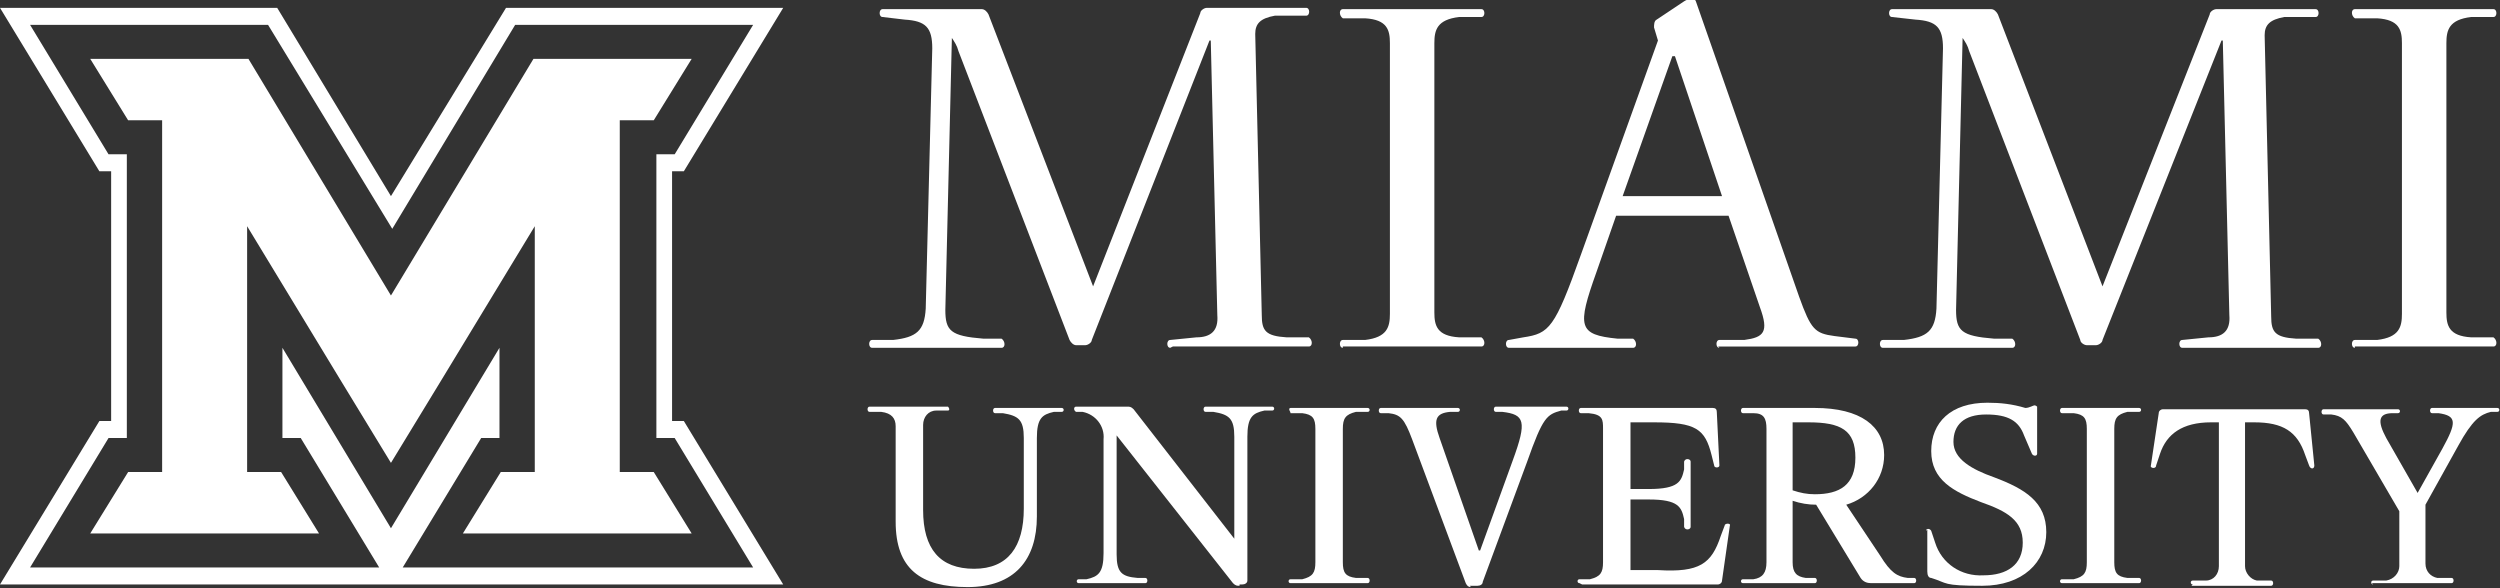
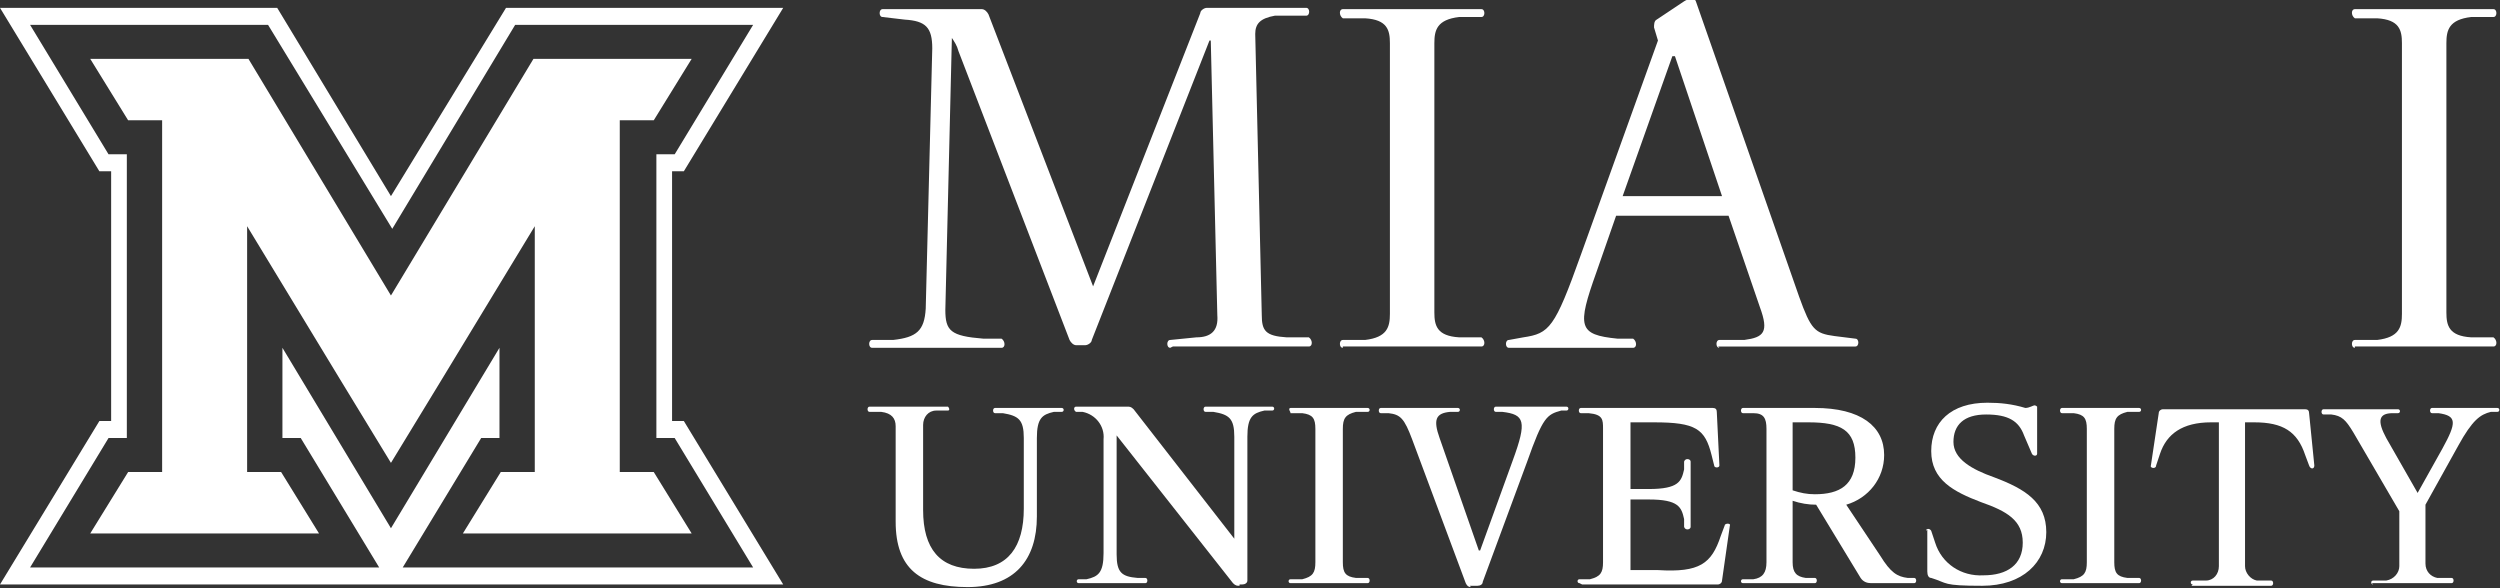
<svg xmlns="http://www.w3.org/2000/svg" id="Layer_1" viewBox="0 0 191.2 45">
  <rect x="0" y="0" width="191.2" height="45" fill="#333333" stroke="none" />
  <defs>
    <style>      .st0, .st1 {        fill: #fff;      }      .st1 {        fill-rule: evenodd;      }    </style>
  </defs>
  <path class="st0" d="M89.5,26.6c-.3,0-.3-.6,0-.6l2-.2c1.1,0,1.7-.5,1.6-1.7l-.5-21h-.1l-9,22.9c0,.2-.3.4-.5.4h-.7c-.2,0-.4-.2-.5-.4l-8.5-22.1c-.1-.4-.3-.7-.5-1l-.5,20.8c0,1.6.4,2,2.9,2.2h1.4c.3.2.3.7,0,.7h-9.9c-.3,0-.3-.6,0-.6h1.6c1.8-.2,2.4-.7,2.5-2.4l.5-19.9c0-1.6-.5-2.1-2.1-2.2l-1.7-.2c-.3,0-.3-.6,0-.6h7.6c.2,0,.4.2.5.4l8,20.8h0L91.8,1c0-.2.3-.4.5-.4h7.6c.3,0,.3.6,0,.6h-2.4c-1.1.2-1.5.6-1.5,1.4l.5,21.5c0,1.2.3,1.6,1.9,1.7h1.7c.3.2.3.7,0,.7h-10.4Z" />
  <path class="st0" d="M102.7,26.6c-.3,0-.3-.6,0-.6h1.7c1.7-.2,1.9-1,1.9-2V3.3c0-1-.2-1.8-1.9-1.9h-1.7c-.3-.2-.3-.7,0-.7h10.6c.3,0,.3.6,0,.6h-1.7c-1.7.2-1.9,1-1.9,2v20.6c0,1,.2,1.8,1.9,1.9h1.7c.3.2.3.7,0,.7h-10.6Z" />
  <path class="st0" d="M131.5,26.6c-.3,0-.3-.6,0-.6h1.9c1.5-.2,1.9-.6,1.2-2.5l-2.4-7h-8.6l-1.5,4.3c-1.5,4.2-1.4,4.8,1.6,5.1h1.2c.3.2.3.7,0,.7h-9.5c-.3,0-.3-.6,0-.6l1.1-.2c2-.3,2.4-.7,4.4-6.3l5.9-16.4-.3-1c0-.2,0-.5.2-.6l2.1-1.4c.3-.2.8-.3.9,0l7.9,22.6c.9,2.5,1.2,2.8,2.7,3l1.6.2c.3,0,.3.6,0,.6h-10.5ZM128.1,4.3h-.2l-3.8,10.7h7.6l-3.6-10.7Z" />
-   <path class="st0" d="M166.9,26.6c-.3,0-.3-.6,0-.6l2-.2c1.1,0,1.7-.5,1.6-1.7l-.5-21h-.1l-9.1,22.9c0,.2-.3.4-.5.4h-.7c-.2,0-.5-.2-.5-.4l-8.5-22.1c-.1-.4-.3-.7-.5-1l-.5,20.8c0,1.6.4,2,2.9,2.2h1.4c.3.2.3.7,0,.7h-9.9c-.3,0-.3-.6,0-.6h1.6c1.8-.2,2.4-.7,2.5-2.4l.5-19.9c0-1.6-.5-2.1-2.1-2.2l-1.8-.2c-.3,0-.3-.6,0-.6h7.6c.2,0,.4.2.5.4l8,20.8h0l8.2-20.8c0-.2.3-.4.5-.4h7.6c.3,0,.3.6,0,.6h-2.4c-1.1.2-1.5.6-1.5,1.4l.5,21.5c0,1.2.3,1.6,1.9,1.7h1.7c.3.2.3.7,0,.7h-10.4Z" />
  <path class="st0" d="M180.1,26.6c-.3,0-.3-.6,0-.6h1.7c1.7-.2,1.9-1,1.9-2V3.3c0-1-.2-1.8-1.9-1.9h-1.7c-.3-.2-.3-.7,0-.7h10.6c.3,0,.3.6,0,.6h-1.7c-1.7.2-1.9,1-1.9,2v20.6c0,1,.2,1.8,1.9,1.9h1.7c.3.2.3.7,0,.7h-10.6Z" />
  <path class="st0" d="M78.3,33.5c0-1.4-.4-1.7-1.6-1.9h-.6c-.2,0-.2-.4,0-.4h5.1c.2,0,.2.3,0,.3h-.6c-.9.2-1.3.5-1.3,2v6c0,3.3-1.7,5.4-5.3,5.4s-5.5-1.4-5.5-5v-7.3c0-.6-.3-1-1.1-1.1h-.9c-.2,0-.2-.4,0-.4h6c0,0,.1.1.1.2,0,0,0,.1-.1.1h-.9c-.6,0-1,.5-1,1.1h0v6.5c0,3,1.3,4.5,3.9,4.5s3.8-1.7,3.8-4.6v-5.5h0Z" />
  <path class="st0" d="M94.8,44.8c-.2,0-.3,0-.5-.2l-8.9-11.3h0v9.1c0,1.4.4,1.7,1.6,1.8h.6c.2,0,.2.4,0,.4h-5.1c-.2,0-.2-.3,0-.3h.6c.9-.2,1.3-.5,1.3-2v-8.7c.1-1-.6-1.9-1.6-2.1h-.5c-.2-.1-.2-.4,0-.4h3.9c.2,0,.3,0,.5.2l7.7,9.9h0v-7.8c0-1.4-.4-1.7-1.6-1.9h-.6c-.2,0-.2-.4,0-.4h5.1c.2,0,.2.3,0,.3h-.6c-.9.2-1.3.5-1.3,2v11c0,.2-.2.3-.4.3h-.2Z" />
  <path class="st0" d="M98.7,44.6c-.2,0-.2-.3,0-.3h.9c.8-.2,1-.5,1-1.3v-10.2c0-.8-.2-1.1-1-1.2h-.9c0-.1-.1-.2-.1-.3,0,0,0-.1.1-.1h5.9c.2,0,.2.3,0,.3h-.9c-.8.2-1,.5-1,1.3v10.2c0,.8.2,1.1,1,1.2h.9c.2,0,.2.4,0,.4h-5.9Z" />
  <path class="st0" d="M112.5,44.9c-.2,0-.3-.1-.4-.3l-4.1-11c-.6-1.6-.9-1.9-1.8-2h-.6c-.2,0-.2-.4,0-.4h5.9c.2,0,.2.3,0,.3h-.6c-1.1.1-1.3.6-.8,2l3,8.6h.1l2.5-6.9c1.1-3,.9-3.5-.8-3.7h-.5c-.2,0-.2-.4,0-.4h5.4c.2,0,.2.3,0,.3h-.4c-1.1.3-1.4.5-2.6,3.9l-3.4,9.2c0,.2-.2.3-.4.3h-.6Z" />
  <path class="st0" d="M120.8,44.6c-.2,0-.2-.3,0-.3h.8c.8-.2,1-.5,1-1.3v-10.2c0-.7,0-1.1-1.1-1.2h-.6c-.2,0-.2-.4,0-.4h10.1c.2,0,.3.1.3.3h0s.2,4.1.2,4.1c0,.2-.4.2-.4,0l-.2-.8c-.5-2-1.2-2.5-4.4-2.5h-1.8v5.1h1.4c2.3,0,2.5-.6,2.7-1.5v-.6c.1-.3.5-.2.5,0v5c0,.2-.4.3-.5,0v-.6c-.2-.9-.4-1.5-2.7-1.5h-1.4v5.4h2.1c3.2.2,4.1-.5,4.8-2.6l.3-.8c0-.2.5-.2.4,0l-.6,4.2c0,.2-.2.3-.3.3h-10.4Z" />
  <path class="st0" d="M143.1,44.6c-.3,0-.6-.1-.8-.4l-3.4-5.6c-.6,0-1.2-.1-1.8-.3v4.7c0,.8.3,1.1,1,1.2h.7c.2,0,.2.4,0,.4h-5.5c-.2,0-.2-.3,0-.3h.8c.7-.1,1-.5,1-1.3v-10.2c0-.8-.2-1.2-1-1.2h-.8c-.2,0-.2-.4,0-.4h5.5c3.5,0,5.3,1.4,5.3,3.6,0,1.8-1.2,3.3-2.9,3.8l2.6,3.9c.8,1.3,1.3,1.6,2.1,1.7h.5c.2,0,.2.4,0,.4h-3.3ZM137.1,32.2v5.3c.6.2,1.1.3,1.7.3,1.9,0,3.1-.7,3.1-2.8s-1.1-2.7-3.6-2.7h-1.2Z" />
  <path class="st0" d="M147.3,40.6c0-.2.3-.2.4,0l.3.9c.5,1.6,2,2.6,3.7,2.5,1.8,0,3-.8,3-2.5s-1.2-2.4-3.2-3.1c-2.1-.8-3.8-1.7-3.8-3.9s1.5-3.7,4.3-3.7c1,0,1.9.1,2.9.4.3,0,.6-.2.7-.2,0,0,.1,0,.2.1h0s0,3.6,0,3.6c0,.2-.3.2-.4,0l-.6-1.4c-.4-1.1-1.2-1.6-2.9-1.6s-2.5.8-2.5,2.1,1.4,2.1,3.1,2.7c2.4.9,4,1.9,4,4.2s-1.8,4.1-4.9,4.1-2.6-.2-3.9-.6c-.2,0-.3-.2-.3-.5v-3.2Z" />
  <path class="st0" d="M157.7,44.6c-.2,0-.2-.3,0-.3h.9c.8-.2,1-.5,1-1.3v-10.2c0-.8-.2-1.1-1-1.2h-.9c-.2,0-.2-.4,0-.4h5.9c.2,0,.2.3,0,.3h-.9c-.8.2-1,.5-1,1.3v10.2c0,.8.2,1.1,1,1.2h.9c.2,0,.2.4,0,.4h-5.9Z" />
  <path class="st0" d="M167.7,44.7c-.2,0-.2-.3,0-.3h1c.6,0,1-.5,1-1.1h0v-11h-.6c-2.2,0-3.4.9-3.9,2.4l-.3.9c0,.3-.5.2-.4,0l.6-4c0-.2.2-.3.3-.3h10.9c.2,0,.3.1.3.3h0s.4,4,.4,4c0,.3-.3.3-.4,0l-.3-.8c-.6-1.8-1.7-2.5-3.9-2.5h-.7v11c0,.5.4,1,.9,1.1h1.1c.2,0,.2.4,0,.4h-6.1Z" />
  <path class="st0" d="M181.5,44.7c-.2,0-.2-.3,0-.3h1c.6-.1,1-.6,1-1.1h0v-4.2l-3.5-6c-.6-1-.9-1.3-1.7-1.4h-.6c-.2,0-.2-.4,0-.4h5.7c.2,0,.2.3,0,.3h-.4c-1.1,0-1.2.6-.5,1.9l2.4,4.2h0l1.9-3.4c1.1-2,1.1-2.5-.3-2.7h-.5c-.2,0-.2-.4,0-.4h5c.2,0,.2.3,0,.3h-.5c-.8.2-1.4.6-2.5,2.6l-2.5,4.5v4.5c0,.6.4,1,.9,1.1h1.1c.2,0,.2.4,0,.4h-6.1Z" />
  <path class="st1" d="M51.4,13.1v19.1h.9l7.6,12.5H0l7.6-12.5h.9V13.1h-.9L0,.6h21.2l8.7,14.4L38.7.6h21.2l-7.6,12.5h-.9ZM30.8,43.4l6-9.9h1.4v-6.9l-8.3,13.8-8.3-13.8v6.9h1.4l6,9.9H2.3l6-9.9h1.4V11.8h-1.4L2.3,1.9h18.2l9.5,15.6L39.4,1.9h18.2l-6,9.9h-1.4v21.7h1.4l6,9.9h-26.8ZM12.4,9.2h-2.6l-2.9-4.7h12.1l10.9,18.1,10.9-18.1h12.1l-2.9,4.7h-2.6v26.9h2.6l2.9,4.7h-17.5l2.9-4.7h2.6v-18.8l-7.1,11.7-3.9,6.4-3.9-6.4-7.1-11.7v18.8h2.6l2.9,4.7H6.9l2.9-4.7h2.6V9.2Z" />
</svg>